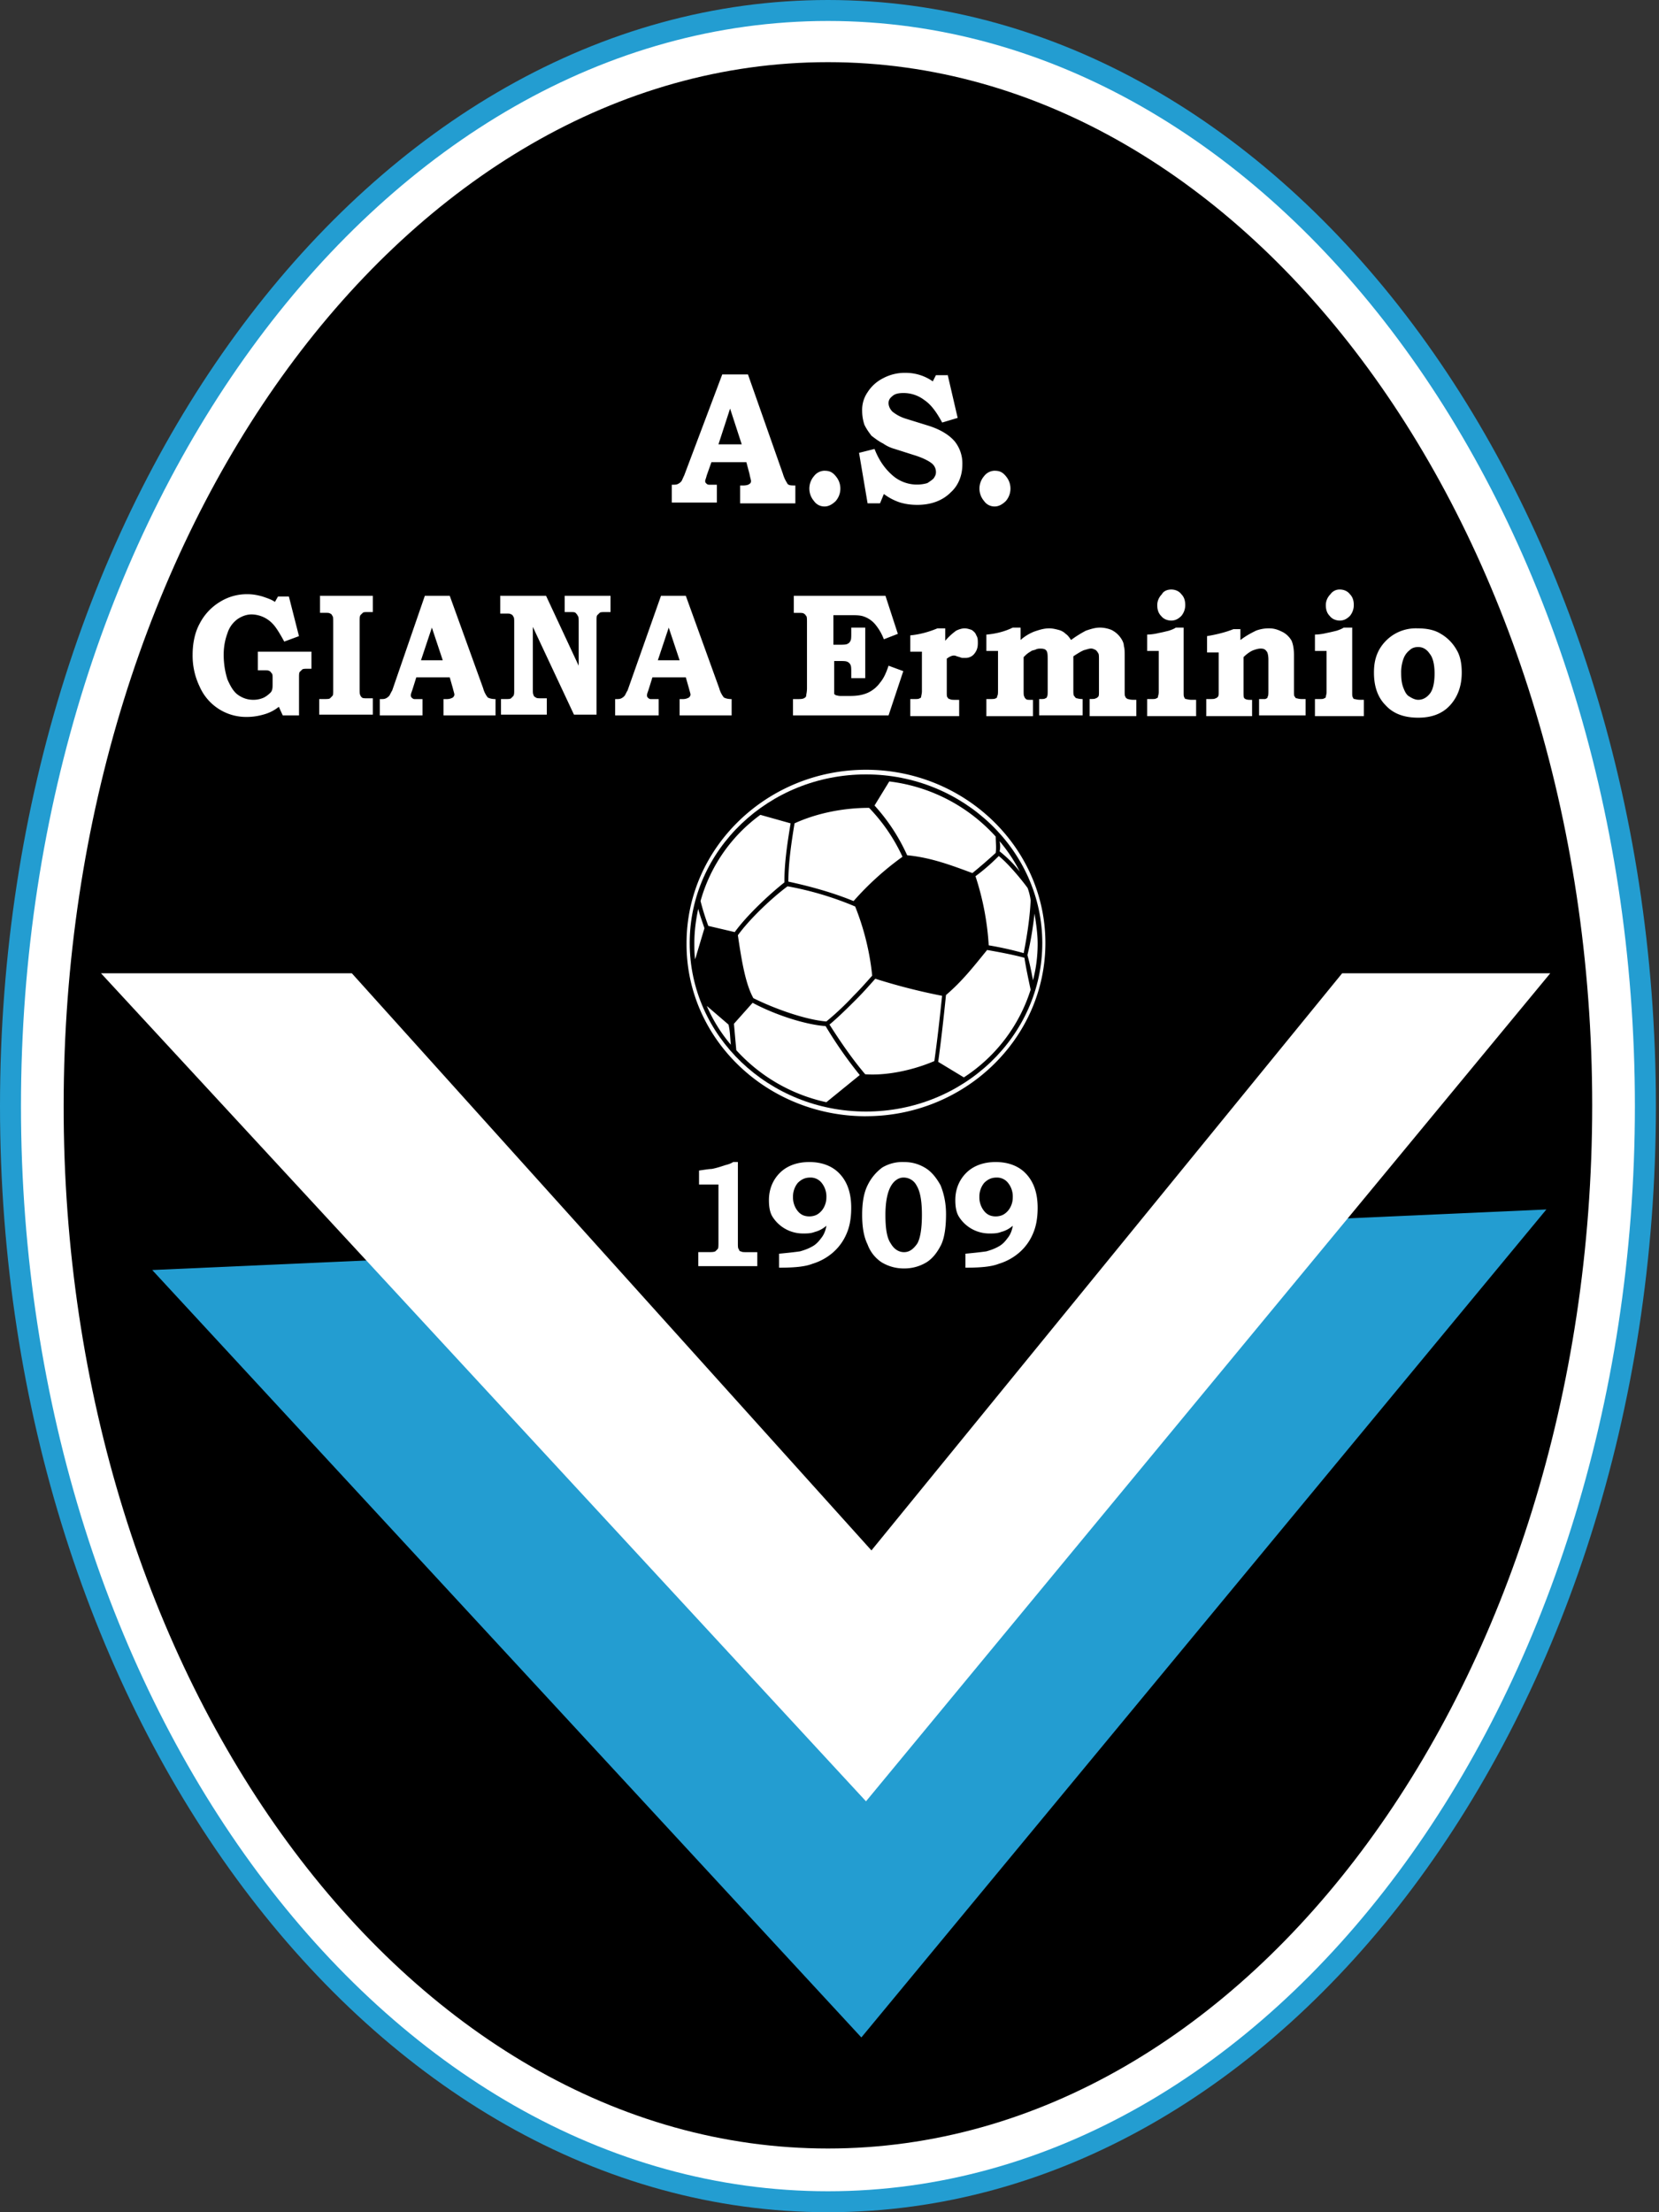
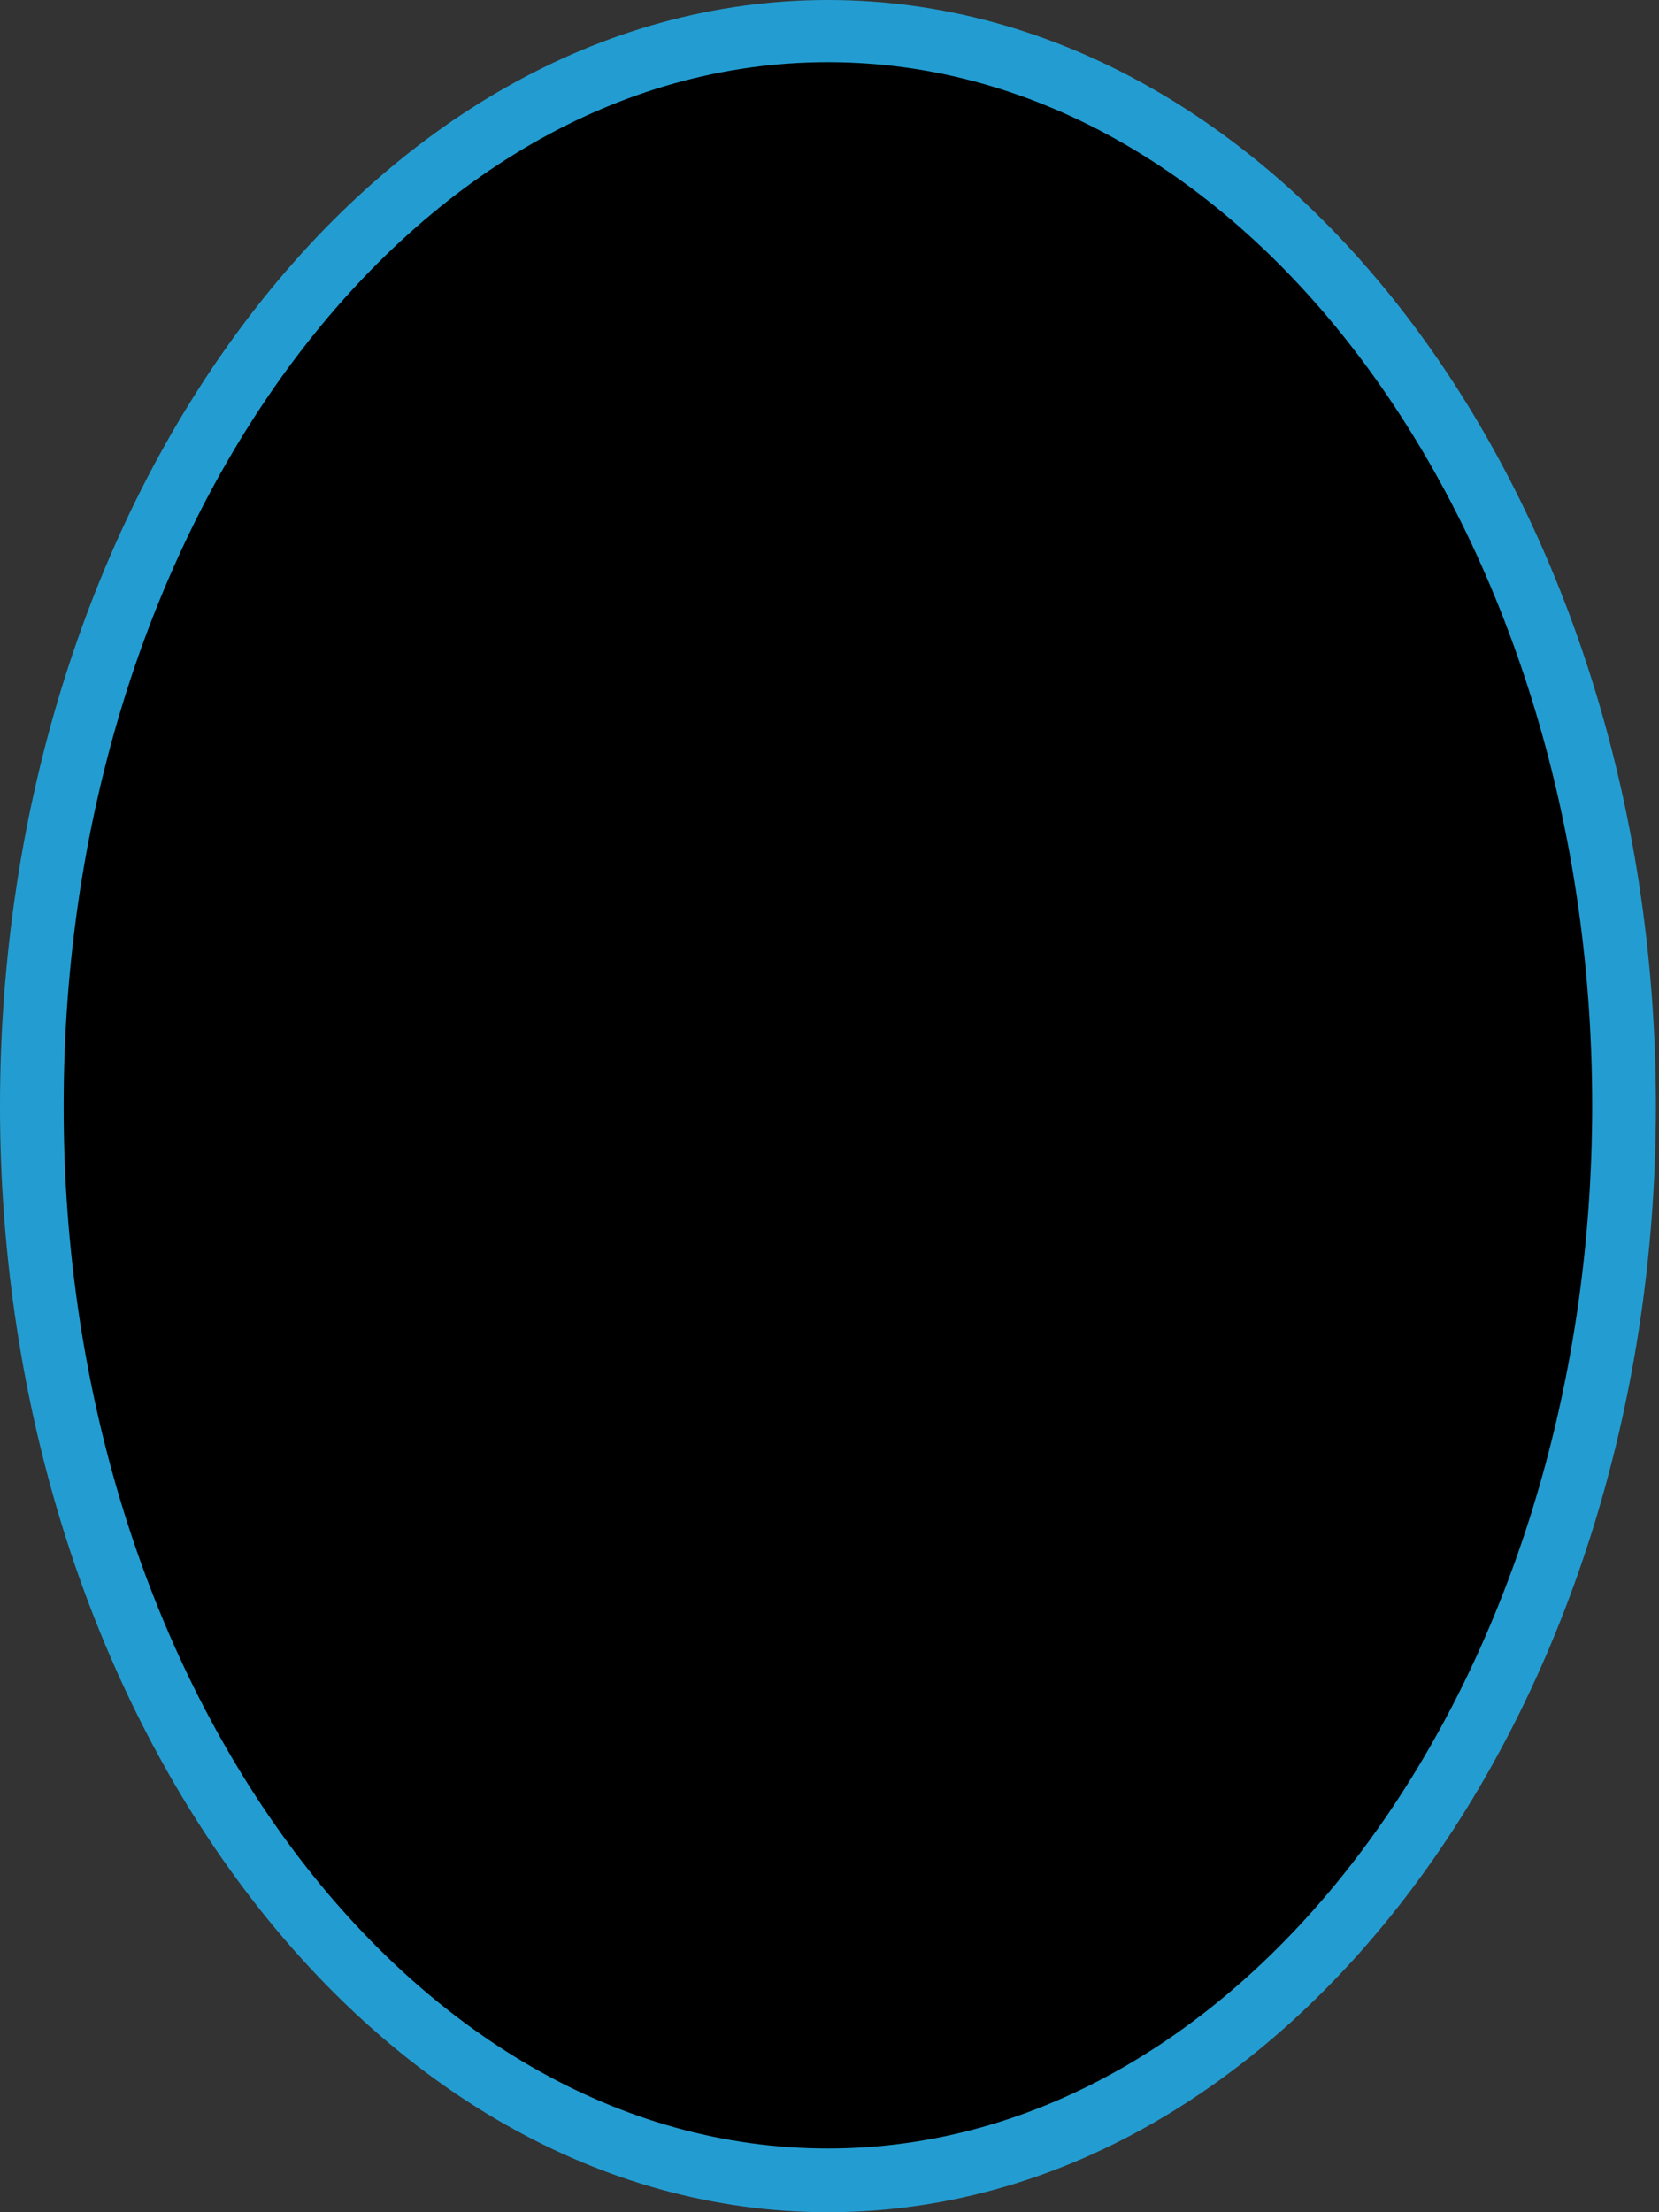
<svg xmlns="http://www.w3.org/2000/svg" width="375" height="500" fill="none">
  <rect width="100%" height="100%" fill="#333333" stroke="none" />
  <path fill="#239DD1" fill-rule="evenodd" d="M187.15 500C290.2 500 374.3 387.64 374.3 250c0-137.82-84.1-250-187.15-250C84.09 0 0 112.36 0 250s84.1 250 187.15 250Z" clip-rule="evenodd" />
-   <path fill="#fff" fill-rule="evenodd" d="M187.15 495.26c100.42 0 182.4-110.25 182.4-245.26 0-135.18-81.98-245.26-182.4-245.26S4.74 115 4.74 250s81.99 245.26 182.4 245.26Z" clip-rule="evenodd" />
  <path fill="#000" fill-rule="evenodd" d="M187.15 485.6c95.15 0 172.75-105.86 172.75-235.77 0-129.92-77.6-235.78-172.75-235.78-95.16 0-172.76 105.86-172.76 235.78C14.22 379.74 92 485.6 187.15 485.6Z" clip-rule="evenodd" />
-   <path fill="#239DD1" fill-rule="evenodd" d="M349.55 273.35 194.7 460.5 34.41 287.05l62.86-2.81 99.71 107.26L290.56 276l58.99-2.64Z" clip-rule="evenodd" />
-   <path fill="#fff" fill-rule="evenodd" d="M22.82 219.98h56.71l117.45 130.44 106.4-130.44h47.04L195.75 407.13 22.82 219.97Z" clip-rule="evenodd" />
-   <path fill="#fff" fill-rule="evenodd" d="M166.79 262.64v18.26c0 .7 0 1.23.18 1.4.17.35.17.53.52.53.18.18.7.18 1.4.18h2.29v3.16h-13.34V283h2.28c.7 0 1.23 0 1.58-.18l.53-.53c.17-.17.17-.7.17-1.58v-12.99h-4.39v-3.16c1.23-.17 2.28-.35 2.81-.35 1.05-.18 2.1-.53 3.16-.88.7-.17 1.23-.35 1.76-.7h1.05ZM176.1 286.52v-3.16c1.92-.18 3.5-.35 4.73-.53 1.23-.35 2.1-.7 2.99-1.23.87-.53 1.4-1.23 1.93-1.93.52-.7.88-1.58 1.05-2.63a6.45 6.45 0 0 1-2.63 1.4c-.88.35-1.76.35-2.64.35a8.13 8.13 0 0 1-6.85-3.69c-.7-1.05-.87-2.45-.87-3.86 0-2.45.88-4.56 2.46-6.14s3.86-2.46 6.67-2.46c2.8 0 5.09.88 6.67 2.46 1.93 1.93 2.8 4.56 2.8 7.9 0 2.28-.34 4.21-1.04 5.8a11.59 11.59 0 0 1-2.99 4.2 12.62 12.62 0 0 1-4.74 2.64c-1.76.7-4.39.88-7.55.88Zm6.84-11.59c.7 0 1.4-.18 1.93-.53a4.14 4.14 0 0 0 1.4-1.58c.35-.7.53-1.4.53-2.28a4.9 4.9 0 0 0-1.05-3.16 3.16 3.16 0 0 0-2.64-1.23c-1.05 0-1.93.35-2.8 1.23a4.9 4.9 0 0 0-1.06 3.16 4.9 4.9 0 0 0 1.05 3.16c.7.88 1.58 1.23 2.64 1.23ZM204.35 262.64c1.94 0 3.52.53 4.92 1.4 1.4.88 2.46 2.29 3.34 3.87.7 1.75 1.23 3.86 1.23 6.5 0 2.98-.35 5.26-1.06 6.84-.88 1.76-1.93 3.16-3.33 4.04a9.6 9.6 0 0 1-5.1 1.4 9.6 9.6 0 0 1-5.09-1.4 8.2 8.2 0 0 1-3.16-4.04c-.87-1.75-1.22-4.04-1.22-6.67s.35-4.92 1.22-6.67a10.86 10.86 0 0 1 3.34-4.04 8.9 8.9 0 0 1 4.91-1.23Zm4.04 11.94c0-2.99-.35-5.27-1.23-6.67a3.26 3.26 0 0 0-2.98-1.76c-1.05 0-2.1.7-2.8 1.93-.71 1.23-1.24 3.34-1.24 6.5s.35 5.27 1.23 6.5c.7 1.22 1.76 1.93 2.98 1.93 1.23 0 2.11-.7 2.99-1.94.7-1.22 1.05-3.5 1.05-6.5ZM218.22 286.52v-3.16c1.94-.18 3.52-.35 4.74-.53 1.23-.35 2.11-.7 2.99-1.23.88-.53 1.4-1.23 1.93-1.93s.88-1.58 1.05-2.63a6.45 6.45 0 0 1-2.63 1.4c-.88.35-1.76.35-2.63.35a8.12 8.12 0 0 1-6.85-3.69c-.7-1.05-.88-2.45-.88-3.86 0-2.45.88-4.56 2.46-6.14s3.86-2.46 6.67-2.46 5.1.88 6.67 2.46c1.93 1.93 2.81 4.56 2.81 7.9 0 2.28-.35 4.21-1.05 5.8a11.6 11.6 0 0 1-2.99 4.2 12.63 12.63 0 0 1-4.74 2.64c-1.75.7-4.39.88-7.55.88Zm6.85-11.59c.7 0 1.4-.18 1.93-.53a4.15 4.15 0 0 0 1.4-1.58c.36-.7.53-1.4.53-2.28a4.9 4.9 0 0 0-1.05-3.16 3.16 3.16 0 0 0-2.63-1.23c-1.06 0-1.94.35-2.81 1.23a4.9 4.9 0 0 0-1.06 3.16 4.9 4.9 0 0 0 1.06 3.16c.7.88 1.58 1.23 2.63 1.23ZM163.28 84.63h5.79l7.9 22.47c.35 1.23.88 1.93 1.05 2.28.35.35.88.35 1.76.35v4.04H167.3v-4.04h.7c.7 0 1.23-.17 1.4-.35.36-.18.36-.53.36-.7 0-.18-.18-.7-.35-1.58l-.7-2.64h-7.9l-1.06 2.99c-.17.7-.35 1.05-.35 1.23 0 .17 0 .35.18.52.17.18.35.36.7.36h1.76v4.03h-10.19v-4.03c.7 0 1.06 0 1.4-.18.36-.18.53-.35.71-.53.18-.17.35-.7.7-1.4l8.6-22.83Zm-.88 15.8h5.26l-2.63-8.08-2.63 8.08ZM186.45 106.4c1.05 0 1.75.34 2.46 1.22a4.3 4.3 0 0 1 0 5.62c-.7.7-1.58 1.23-2.46 1.23a2.85 2.85 0 0 1-2.46-1.23 4.3 4.3 0 0 1 0-5.62 3.06 3.06 0 0 1 2.46-1.23ZM214.19 84.62l2.28 9.83-3.5 1.05c-1.24-2.28-2.47-4.04-4.05-5.09a7.7 7.7 0 0 0-4.74-1.58c-1.05 0-1.93.18-2.46.7-.7.53-.87 1.06-.87 1.58 0 .7.35 1.4.88 1.93a9.07 9.07 0 0 0 2.98 1.58l5.1 1.58c2.8.88 4.73 2.11 5.96 3.52a7.96 7.96 0 0 1 1.76 5.26c0 2.46-.88 4.74-2.64 6.32-1.93 1.93-4.56 2.81-7.55 2.81-1.4 0-2.63-.17-3.86-.53a12.43 12.43 0 0 1-3.69-1.93l-.87 2.11h-2.81l-1.93-11.41 3.5-.88c.88 2.28 2.11 4.21 3.87 5.8a8.38 8.38 0 0 0 8.07 1.92c.53-.35 1.06-.7 1.41-1.05.35-.53.53-.88.53-1.4a2.5 2.5 0 0 0-1.06-2.1c-.7-.54-2.1-1.24-3.86-1.77l-4.39-1.4a8.48 8.48 0 0 1-2.63-1.23c-1.06-.52-1.93-1.23-2.63-1.75-.53-.7-1.06-1.4-1.59-2.46a9.95 9.95 0 0 1-.52-3.16 7 7 0 0 1 1.23-4.22 8.89 8.89 0 0 1 3.5-3.16 10.39 10.39 0 0 1 5.1-1.22c2.28 0 4.39.7 6.14 1.93l.7-1.4h2.64v-.18ZM224.9 106.4c1.05 0 1.75.34 2.46 1.22a4.3 4.3 0 0 1 0 5.62c-.7.7-1.58 1.23-2.46 1.23a2.85 2.85 0 0 1-2.46-1.23 4.3 4.3 0 0 1 0-5.62 3.06 3.06 0 0 1 2.46-1.23ZM58.29 147.29H70.4v3.86h-.87c-.53 0-1.06 0-1.23.18l-.53.52c-.18.18-.18.7-.18 1.4v8.44h-3.68l-.88-1.94a9.44 9.44 0 0 1-3.51 1.76c-1.23.35-2.46.53-3.69.53a11.46 11.46 0 0 1-10.7-6.85 16.06 16.06 0 0 1-1.59-7.2c0-2.63.53-5.1 1.58-7.02a12.32 12.32 0 0 1 4.57-4.92A11.47 11.47 0 0 1 56 134.3c1.05 0 2.1.17 3.33.52 1.06.36 2.11.7 2.81 1.23l.7-1.23h2.46l2.28 8.96-3.33 1.23c-1.05-1.94-1.93-3.34-2.63-4.04a6.68 6.68 0 0 0-4.74-2.1c-1.06 0-2.11.34-3.16 1.04a6.18 6.18 0 0 0-2.29 3.16c-.52 1.4-.87 2.99-.87 4.92 0 2.1.35 4.04.87 5.62.7 1.58 1.4 2.8 2.46 3.51 1.05.7 2.1 1.05 3.34 1.05a5.6 5.6 0 0 0 2.45-.52 6.2 6.2 0 0 0 1.58-1.23c.36-.53.36-1.06.36-1.93v-1.06c0-.7 0-1.05-.18-1.23-.18-.17-.35-.52-.53-.52-.17-.18-.7-.18-1.23-.18h-1.4v-4.21ZM72.16 134.66h12.11v3.68h-1.05c-.7 0-1.05 0-1.23.18l-.53.52c-.17.36-.17.7-.17 1.59v14.92c0 .88 0 1.4.17 1.58 0 .17.18.35.36.53.17.17.7.17 1.05.17h1.4v3.69H72.16V158h1.05c.7 0 1.23 0 1.4-.18l.53-.53c.18-.17.18-.7.18-1.4v-15.1c0-.88 0-1.4-.18-1.58-.17-.35-.35-.53-.52-.53-.18-.17-.53-.17-1.23-.17h-1.05v-3.86h-.18ZM96.04 134.66h5.62l7.55 20.89a5.7 5.7 0 0 0 1.05 2.1c.35.18.88.36 1.75.36v3.68h-11.76v-3.68h.7c.7 0 1.06-.18 1.4-.35.18-.18.36-.36.36-.7 0-.18-.18-.71-.35-1.41l-.7-2.46H94.1l-.88 2.8c-.18.54-.35.89-.35 1.24 0 .17 0 .35.17.53.18.17.35.35.7.35h1.76v3.68h-9.65v-3.68c.7 0 1.05 0 1.4-.18.35-.18.53-.35.7-.53.18-.17.35-.7.7-1.23l7.38-21.41Zm-.88 14.57h4.92l-2.46-7.38-2.46 7.38ZM113.24 134.66h10.19l7.37 15.8v-9.66c0-.88 0-1.4-.18-1.58-.17-.35-.35-.53-.52-.7-.18-.18-.53-.18-1.23-.18h-1.23v-3.68H138v3.68h-1.23c-.53 0-1.06 0-1.23.18l-.53.52c-.17.18-.17.7-.17 1.59v20.89h-5.1l-9.3-19.84v13.87c0 .88 0 1.23.18 1.58 0 .17.17.35.52.53.18.17.7.17 1.23.17h1.23v3.69h-10.36V158h1.06c.52 0 1.05 0 1.22-.18l.53-.53c.18-.35.18-.7.18-1.23v-15.44c0-.53 0-1.06-.18-1.23-.17-.36-.35-.53-.53-.53-.17-.18-.52-.18-1.05-.18h-1.4v-4.03h.17ZM149.4 134.66h5.62l7.55 20.89a5.7 5.7 0 0 0 1.06 2.1c.35.18.87.36 1.75.36v3.68h-11.76v-3.68h.7c.7 0 1.05-.18 1.4-.35.18-.18.36-.36.36-.7 0-.18-.18-.71-.36-1.41l-.7-2.46h-7.55l-.87 2.8c-.18.54-.35.89-.35 1.24 0 .17 0 .35.17.53.18.17.35.35.7.35h1.76v3.68h-9.83v-3.68c.7 0 1.05 0 1.4-.18.35-.18.53-.35.7-.53.18-.17.35-.7.7-1.23l7.56-21.41Zm-.7 14.57h4.92l-2.46-7.38-2.46 7.38ZM179.25 134.66h20.9l2.8 8.6-3.16 1.23a11.91 11.91 0 0 0-1.93-3.34 5.83 5.83 0 0 0-2.45-1.75c-.88-.36-1.94-.36-3.16-.36h-3.87v6.68h1.23c.88 0 1.58 0 1.93-.18.35-.17.53-.35.7-.7.18-.35.18-.88.18-1.93v-1.06h3.16v11.42h-3.16v-1.23c0-.88 0-1.4-.17-1.76a1.37 1.37 0 0 0-.7-.7c-.36-.18-.89-.18-1.94-.18h-1.05V156.78c0 .17.17.17.35.35.18 0 .53.17 1.05.17h2.11c1.58 0 2.8-.17 4.04-.7a7.04 7.04 0 0 0 2.8-2.28c.88-1.05 1.41-2.28 1.94-3.86l3.33 1.23-3.33 10h-21.6v-3.68h.7c.88 0 1.41 0 1.76-.18.35-.18.53-.35.53-.7 0-.18.17-.7.17-1.58V140.8c0-.88 0-1.4-.17-1.58-.18-.18-.18-.35-.53-.53-.17-.17-.7-.17-1.23-.17h-1.05v-3.86h-.18ZM213.66 142.02v2.81a14 14 0 0 1 2.46-2.28c.7-.35 1.4-.53 1.93-.53.52 0 1.05.18 1.58.35.52.36.88.7 1.05 1.23.35.53.35 1.06.35 1.76 0 .88-.17 1.58-.7 2.28a2.5 2.5 0 0 1-2.1 1.06h-.71c-.18 0-.53-.18-1.23-.36-.35-.17-.53-.17-.7-.17-.35 0-.88.17-1.58.7v7.55c0 .7 0 1.05.18 1.23.17.17.17.35.52.35.18.18.7.18 1.4.18h.7v3.68h-11.05V158h.88c.7 0 1.05 0 1.23-.18.17 0 .35-.17.35-.35 0-.17.17-.7.17-1.23v-8.95h-2.63v-3.69c1.93-.17 4.04-.7 6.14-1.58h1.76ZM230.69 142.02v2.63a10.2 10.2 0 0 1 3.16-1.93c1.05-.35 2.1-.7 3.34-.7.7 0 1.4.17 2.1.35.7.18 1.23.53 1.58.88.53.35.88.88 1.23 1.4a25.46 25.46 0 0 1 3.34-2.1c1.05-.36 2.1-.7 3.16-.7.88 0 1.75.17 2.63.52.7.35 1.4.88 1.93 1.58.53.7.88 1.4.88 2.1.18.53.18 1.24.18 2.11v8.08c0 .7 0 1.05.17 1.23 0 .17.18.35.53.53.17 0 .52.17 1.23.17h.7v3.69H246.3v-3.87c.7 0 1.23 0 1.4-.17.19 0 .36-.18.54-.35.17-.18.17-.53.17-1.23v-7.02c0-.88 0-1.4-.17-1.58a2.43 2.43 0 0 0-.53-.7c-.35-.18-.7-.36-1.05-.36-.53 0-.88.18-1.58.35-.53.18-1.4.7-2.46 1.41v7.55c0 .7 0 1.23.17 1.4.18.18.18.35.53.53.18 0 .53.18 1.4.18v3.68h-9.83V158c.88 0 1.23 0 1.4-.17.18 0 .36-.18.36-.35.17-.18.17-.7.17-1.4v-6.68c0-1.05 0-1.75-.17-2.1-.18-.53-.7-.7-1.4-.7-.36 0-.7 0-1.06.17-.35.18-.7.18-1.05.35-.18.18-.7.35-1.4 1.05l-.36.35v7.55c0 .7 0 1.23.18 1.4 0 .18.17.36.35.53.17.18.53.18 1.05.18h.53v3.69h-10.53v-3.87h.7c.7 0 1.23 0 1.4-.17.18 0 .35-.18.35-.53.18-.17.18-.7.18-1.4v-8.78h-2.63v-3.69c2.1-.17 4.2-.7 5.96-1.58h1.76v.18ZM264.75 133.24c.88 0 1.75.35 2.28 1.06.7.7.88 1.58.88 2.45a3.8 3.8 0 0 1-.88 2.46c-.7.7-1.4 1.05-2.28 1.05-.88 0-1.76-.35-2.29-1.05-.7-.7-.87-1.58-.87-2.46 0-.87.35-1.75 1.05-2.45.35-.7 1.23-1.06 2.1-1.06Zm2.8 8.78v14.4c0 .7 0 1.05.18 1.23 0 .17.18.35.35.35.18 0 .53.17 1.23.17h1.06v3.69H259.3V158h.87c.7 0 1.06 0 1.23-.18.18 0 .35-.17.35-.35 0-.18.18-.53.18-1.05v-9.3h-2.63v-3.7c.87 0 1.93-.17 2.63-.35.88-.17 1.58-.35 2.28-.52.53-.18 1.05-.35 1.58-.7h1.76v.17ZM280.38 142.02v2.64c1.4-1.06 2.45-1.58 3.5-2.11a8.2 8.2 0 0 1 3-.53c1.22 0 2.1.35 3.15.88a5.08 5.08 0 0 1 1.93 1.93c.36.88.53 1.93.53 3.34v8.07c0 .7 0 1.06.18 1.23.17.18.17.35.35.35.17 0 .52.18 1.23.18h.87v3.69H284.6V158h1.4c.36-.18.53-.18.53-.53.18-.17.18-.7.18-1.4v-7.02c0-.88-.18-1.58-.35-1.76-.36-.53-.7-.7-1.4-.7-.53 0-1.06.17-1.59.35-.53.18-1.4.7-2.28 1.58v7.72c0 .88 0 1.4.18 1.58.17.18.52.36 1.22.36h.53v3.68h-10.36V158h.53c.88 0 1.4 0 1.58-.18.18 0 .35-.17.53-.35.17-.17.17-.52.17-1.05v-8.95h-2.63v-3.7c2.1-.34 4.21-.87 5.97-1.57h1.58v-.18ZM302.85 133.24c.88 0 1.75.35 2.28 1.06.7.7.88 1.58.88 2.45a3.8 3.8 0 0 1-.88 2.46c-.7.7-1.4 1.05-2.28 1.05-.88 0-1.76-.35-2.28-1.05-.7-.7-.88-1.58-.88-2.46 0-.87.35-1.75 1.05-2.45a2.5 2.5 0 0 1 2.1-1.06Zm2.8 8.78v14.4c0 .7 0 1.05.18 1.23 0 .17.18.35.35.35.18 0 .53.17 1.23.17h.88v3.69h-11.06V158h.88c.7 0 1.05 0 1.23-.18.17 0 .35-.17.35-.35 0-.18.17-.53.17-1.05v-9.3h-2.63v-3.7c.88 0 1.93-.17 2.63-.35.88-.17 1.58-.35 2.29-.52.52-.18 1.05-.35 1.58-.7h1.93v.17ZM320.4 142.02c2.11 0 3.87.35 5.27 1.23a9.62 9.62 0 0 1 3.51 3.51c.88 1.4 1.23 3.16 1.23 5.27 0 2.98-.88 5.44-2.63 7.37-1.76 1.94-4.21 2.81-7.2 2.81-3.16 0-5.62-.88-7.37-2.8-1.76-1.76-2.64-4.22-2.64-7.38 0-2.1.36-3.69 1.23-5.27a9.62 9.62 0 0 1 3.51-3.5 9.54 9.54 0 0 1 5.1-1.24Zm.18 4.22c-.7 0-1.4.17-1.93.7a4.25 4.25 0 0 0-1.4 1.93 8.84 8.84 0 0 0-.53 3.34c0 1.4.17 2.45.53 3.33.35.88.7 1.58 1.4 1.93.53.35 1.23.7 1.93.7 1.06 0 1.93-.52 2.63-1.4.7-.88 1.06-2.46 1.06-4.56 0-1.94-.35-3.52-1.06-4.4-.7-1.05-1.57-1.57-2.63-1.57ZM195.75 252.28c22.3 0 40.55-17.55 40.55-39.15 0-21.59-18.26-39.15-40.55-39.15-22.3 0-40.56 17.56-40.56 39.16-.17 21.59 18.09 39.15 40.56 39.15Z" clip-rule="evenodd" />
-   <path fill="#000" fill-rule="evenodd" d="M195.75 251.23c21.95 0 39.85-17.03 39.85-38.1 0-20.89-17.9-38.1-39.85-38.1-21.94 0-39.85 17.04-39.85 38.1 0 21.07 17.9 38.1 39.85 38.1Z" clip-rule="evenodd" />
-   <path fill="#fff" fill-rule="evenodd" d="M193.3 204.88a57.91 57.91 0 0 1 3.85 15.63c-1.4 1.58-2.8 3.16-4.21 4.56a63.39 63.39 0 0 1-6.15 5.8c-4.56-.36-11.58-2.81-16.5-5.27-1.75-3.16-2.63-8.25-3.5-14.22 2.8-3.86 7.9-8.6 11.23-11.06a72.16 72.16 0 0 1 15.27 4.56Zm7.71-28.26a38.68 38.68 0 0 1 24.06 12.46c0 1.23.17 2.46 0 3.69a121.13 121.13 0 0 1-5.27 4.56c-4.74-1.75-9.3-3.5-14.75-4.03a42.86 42.86 0 0 0-7.37-11.24l3.33-5.44Zm24.94 13.51a35.8 35.8 0 0 1 4.56 6.85 27.7 27.7 0 0 0-4.56-4.56c.17-.7.17-1.4 0-2.28Zm6.31 10.54c-1.93-2.63-4.73-5.8-6.5-7.2a44.76 44.76 0 0 1-5.26 4.57 61.69 61.69 0 0 1 2.99 15.62 76.2 76.2 0 0 1 7.9 1.76c.7-3.51 1.4-7.9 1.58-11.94a13.13 13.13 0 0 0-.7-2.81Zm1.59 5.8c.35 2.28.7 4.56.7 6.84 0 2.8-.35 5.62-1.06 8.25-.35-1.93-.7-3.69-1.23-5.62v-.17c.7-2.81 1.23-6.15 1.59-9.3Zm-.88 17.2a36.85 36.85 0 0 1-15.1 19.84l-5.8-3.51c.7-5.1 1.24-10.01 1.76-15.1 3.69-3.16 6.15-6.32 9.3-10.19 3 .53 5.8 1.06 8.43 1.76.35 2.28.88 4.74 1.4 7.2Zm-46.18 25.45 7.55-6.14a95.96 95.96 0 0 1-7.72-11.06c-4.74-.35-11.59-2.63-16.5-5.27l-4.22 4.74.53 5.97c5.27 5.8 12.29 10 20.36 11.76Zm-21.59-12.99a34.94 34.94 0 0 1-5.44-8.78l4.91 4.22c.36 1.4.36 2.98.53 4.56Zm-8.07-19.3c-.18-1.24-.18-2.47-.18-3.7 0-2.63.35-5.26.88-7.72.35 1.4.88 2.8 1.4 4.39l-2.1 7.02Zm1.22-13.18a52.48 52.48 0 0 0 1.76 5.62l5.97 1.4c2.8-3.86 7.9-8.6 11.23-11.23v-.35c0-4.21.7-8.78 1.4-13l-6.84-1.92a36.04 36.04 0 0 0-13.52 19.48Zm45.65-10a39.9 39.9 0 0 0-7.55-11.06c-6.32 0-12.29 1.4-16.85 3.5-.7 4.22-1.4 8.96-1.4 13.17 4.9 1.06 10 2.46 14.74 4.4A66.3 66.3 0 0 1 204 193.64Zm7.2 46.17c.7-4.92 1.23-9.83 1.75-14.75a135.63 135.63 0 0 1-15.1-3.86c-1.4 1.58-2.8 3.16-4.2 4.56-1.94 1.94-4.05 4.04-6.15 5.8 2.46 3.86 5.09 7.72 8.07 11.23 4.74.35 10.71-.87 15.63-2.98Z" clip-rule="evenodd" />
+   <path fill="#000" fill-rule="evenodd" d="M195.75 251.23Z" clip-rule="evenodd" />
</svg>